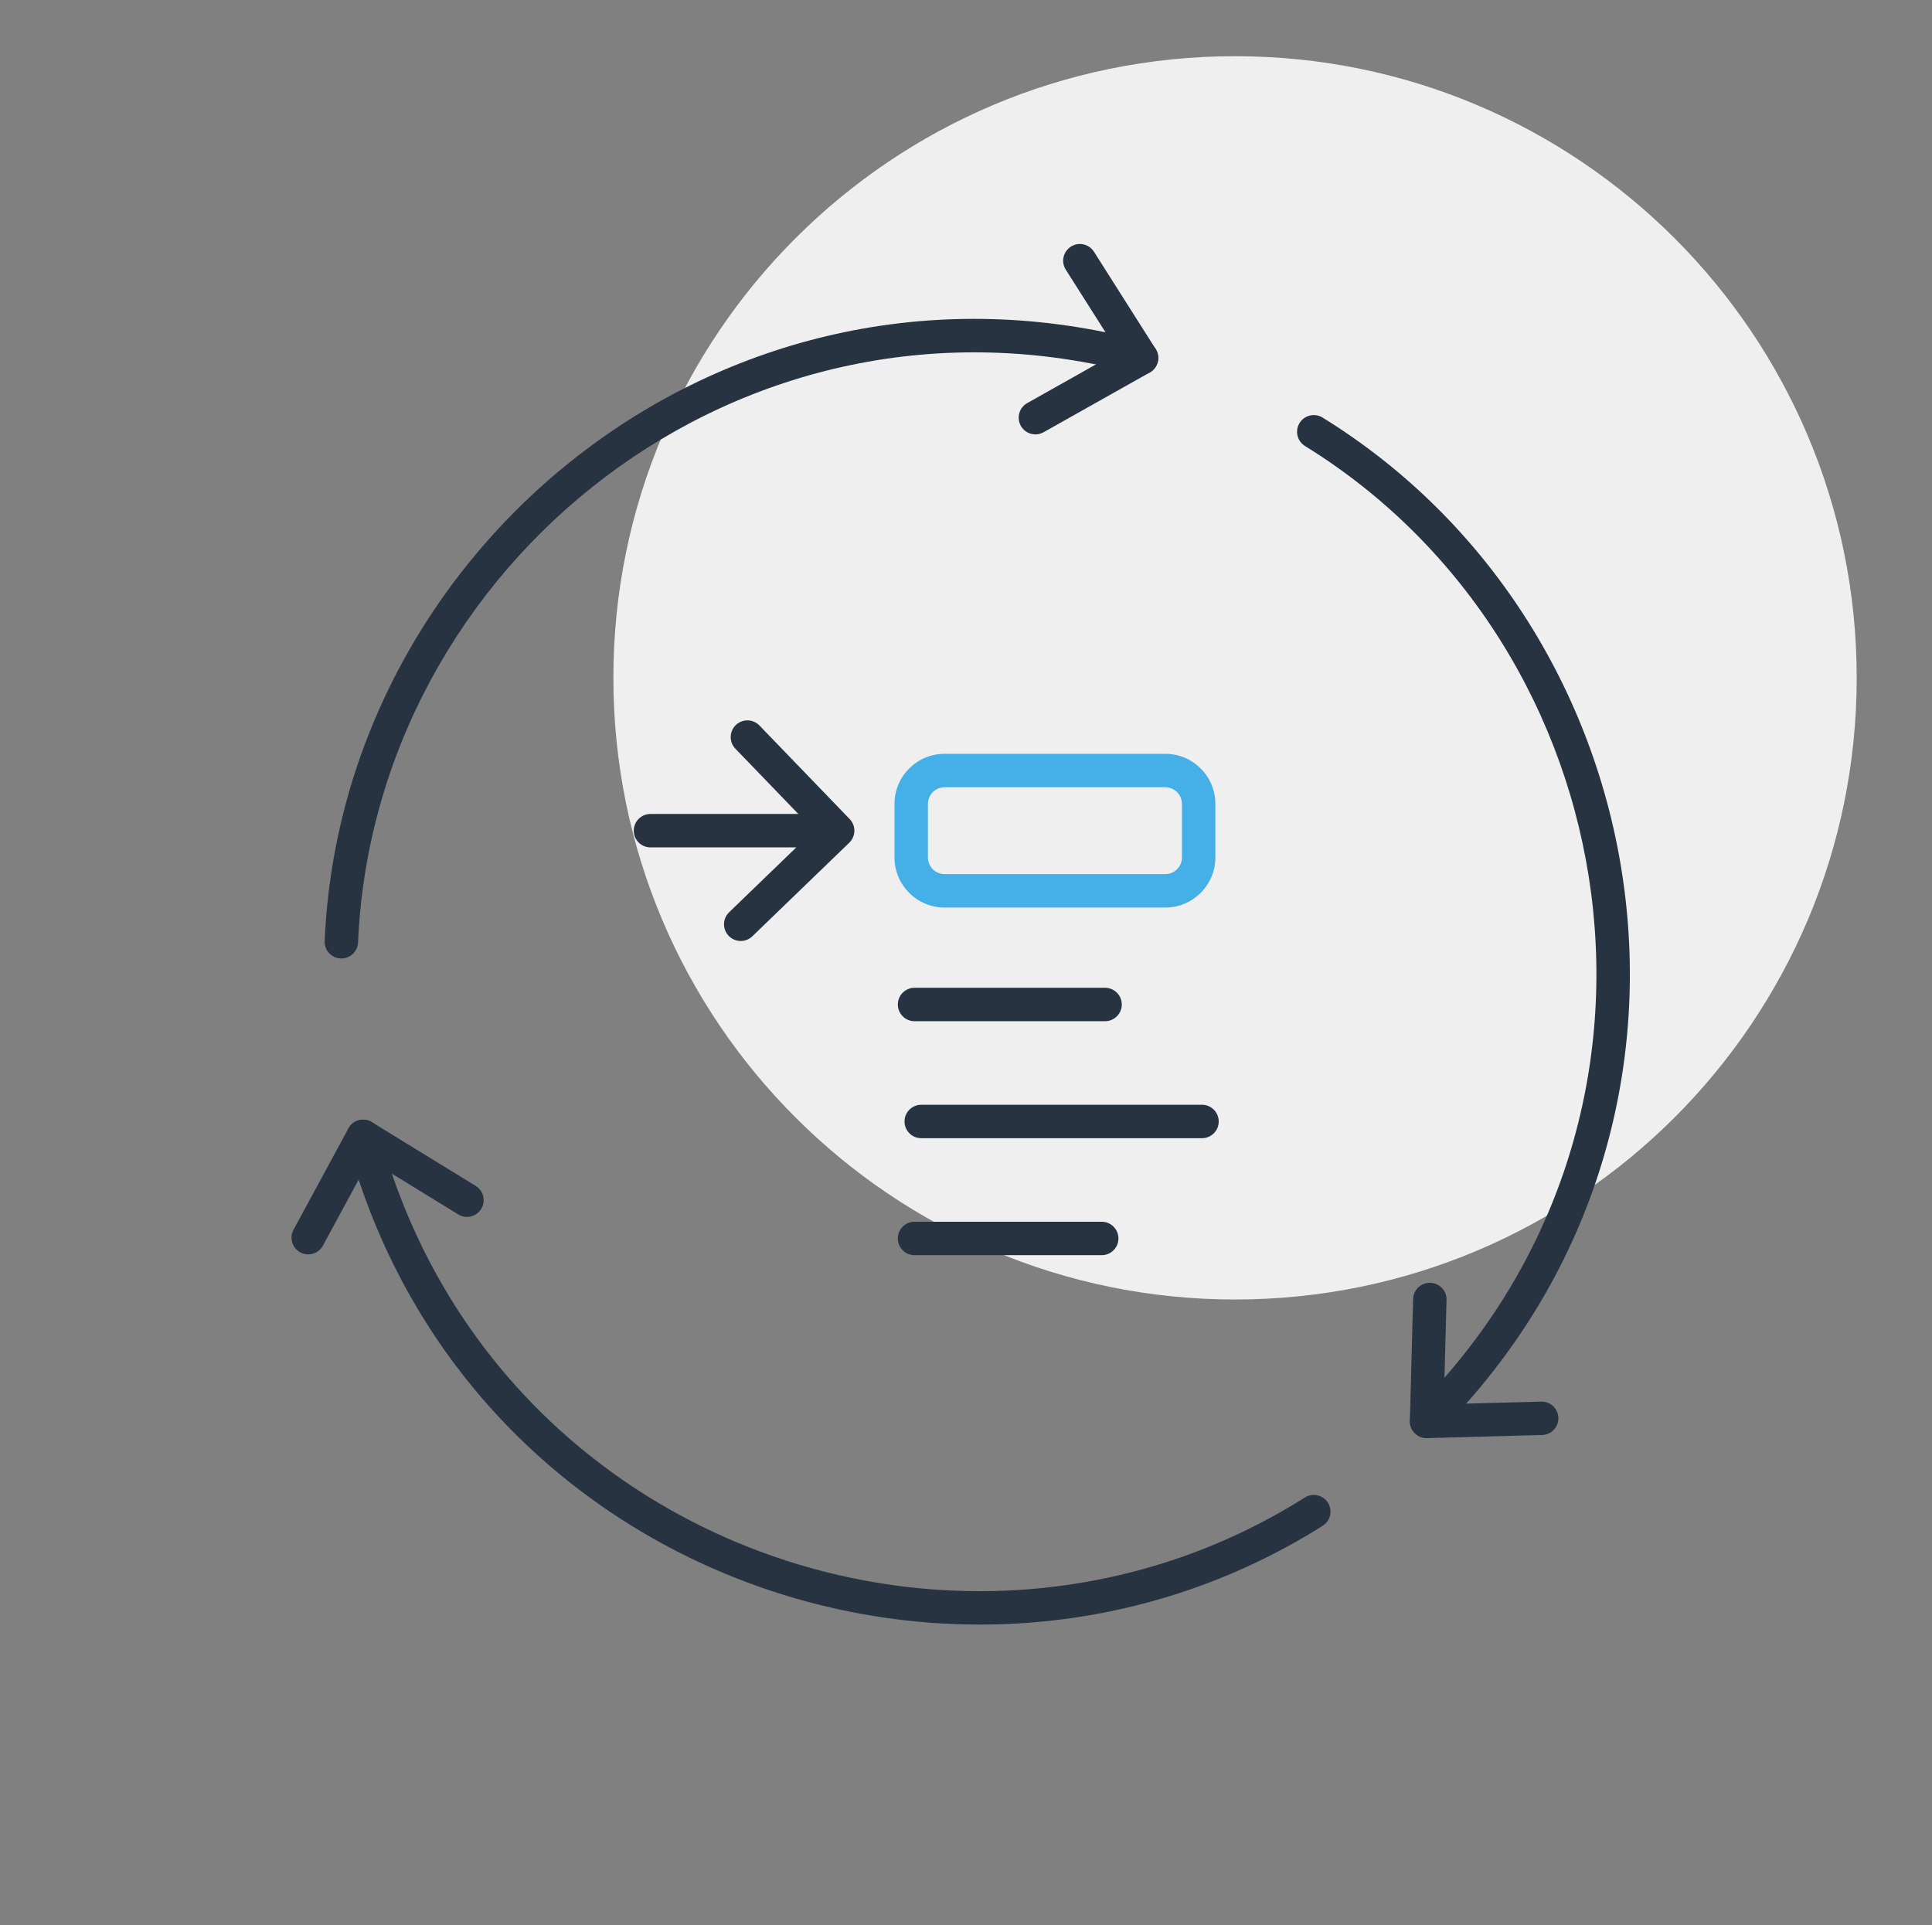
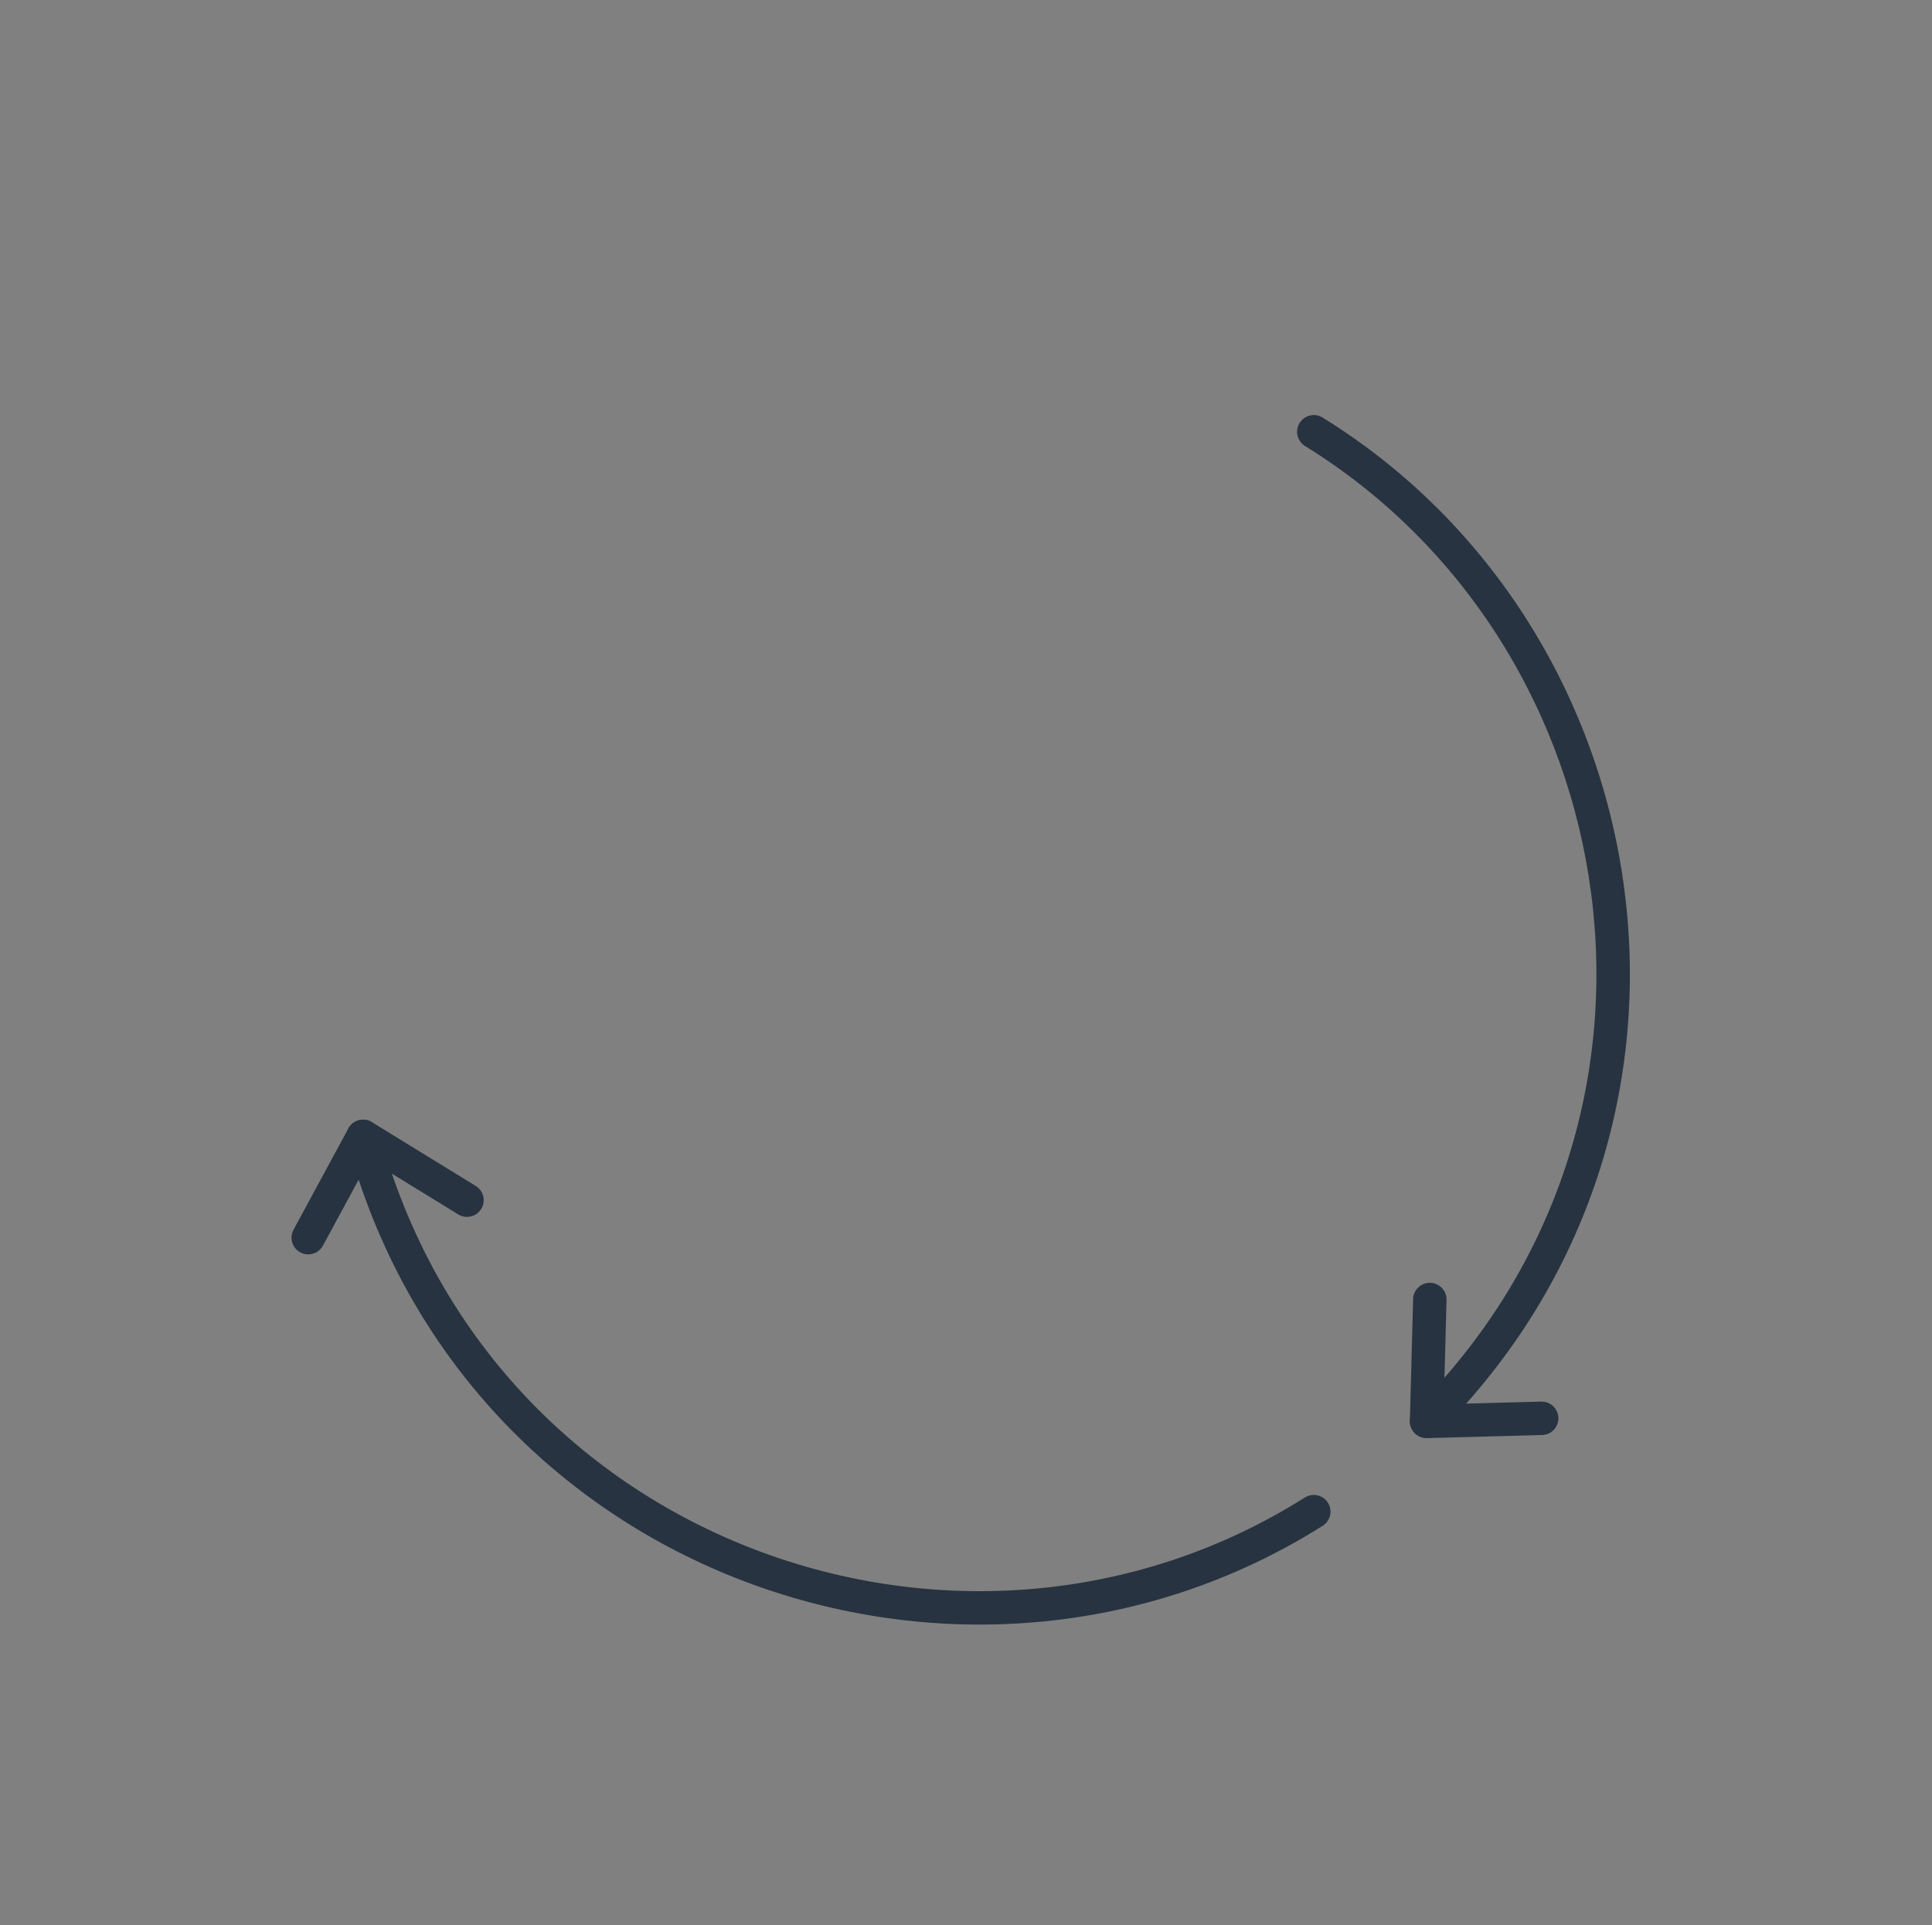
<svg xmlns="http://www.w3.org/2000/svg" width="289" height="288" viewBox="0 0 289 288" fill="none">
  <rect x="0" y="0" width="289" height="288" fill="#808080" stroke="none" />
-   <path d="M277.737 101.4C277.737 152.758 236.103 194.392 184.745 194.392C133.386 194.392 91.752 152.758 91.752 101.4C91.752 50.041 133.386 8.407 184.745 8.407C236.103 8.407 277.737 50.041 277.737 101.4Z" fill="#EFEFEF" />
-   <path fill-rule="evenodd" clip-rule="evenodd" d="M170.114 55.959C110.932 40.1 56.017 84.458 53.558 140.988C53.498 142.367 52.331 143.437 50.952 143.377C49.572 143.317 48.503 142.15 48.563 140.771C51.154 81.194 108.996 34.404 171.408 51.129C172.742 51.486 173.533 52.857 173.176 54.191C172.819 55.525 171.448 56.316 170.114 55.959Z" fill="#273340" />
-   <path fill-rule="evenodd" clip-rule="evenodd" d="M110.067 108.462C111.061 107.503 112.644 107.532 113.602 108.526L127.102 122.526C128.06 123.52 128.032 125.101 127.039 126.06L112.539 140.06C111.546 141.019 109.963 140.991 109.004 139.998C108.045 139.005 108.073 137.422 109.066 136.463L119.114 126.761H97.303C95.922 126.761 94.803 125.642 94.803 124.261C94.803 122.881 95.922 121.761 97.303 121.761H119.419L110.003 111.997C109.045 111.003 109.073 109.42 110.067 108.462ZM134.303 150.261C134.303 148.881 135.422 147.761 136.803 147.761H165.303C166.683 147.761 167.803 148.881 167.803 150.261C167.803 151.642 166.683 152.761 165.303 152.761H136.803C135.422 152.761 134.303 151.642 134.303 150.261ZM135.303 167.761C135.303 166.381 136.422 165.261 137.803 165.261H179.803C181.183 165.261 182.303 166.381 182.303 167.761C182.303 169.142 181.183 170.261 179.803 170.261H137.803C136.422 170.261 135.303 169.142 135.303 167.761ZM134.303 185.261C134.303 183.881 135.422 182.761 136.803 182.761H164.803C166.183 182.761 167.303 183.881 167.303 185.261C167.303 186.642 166.183 187.761 164.803 187.761H136.803C135.422 187.761 134.303 186.642 134.303 185.261Z" fill="#273340" />
-   <path fill-rule="evenodd" clip-rule="evenodd" d="M133.803 120.261C133.803 116.119 137.161 112.761 141.303 112.761H174.303C178.445 112.761 181.803 116.119 181.803 120.261V128.261C181.803 132.404 178.445 135.761 174.303 135.761H141.303C137.161 135.761 133.803 132.404 133.803 128.261V120.261ZM141.303 117.761C139.922 117.761 138.803 118.881 138.803 120.261V128.261C138.803 129.642 139.922 130.761 141.303 130.761H174.303C175.683 130.761 176.803 129.642 176.803 128.261V120.261C176.803 118.881 175.683 117.761 174.303 117.761H141.303Z" fill="#44B0E7" />
  <path fill-rule="evenodd" clip-rule="evenodd" d="M53.668 167.576C55.001 167.218 56.372 168.01 56.73 169.343C73.299 231.153 144.388 256.067 195.189 224.012C196.357 223.275 197.901 223.624 198.638 224.792C199.374 225.96 199.025 227.504 197.857 228.24C144.303 262.032 69.372 235.812 51.9 170.638C51.543 169.304 52.334 167.933 53.668 167.576Z" fill="#273340" />
  <path fill-rule="evenodd" clip-rule="evenodd" d="M194.397 63.278C195.122 62.103 196.663 61.739 197.838 62.464C249.068 94.11 261.203 168.334 215.166 214.37C214.19 215.347 212.607 215.347 211.631 214.37C210.654 213.394 210.654 211.811 211.631 210.835C255.285 167.181 243.819 96.744 195.21 66.718C194.035 65.993 193.671 64.452 194.397 63.278Z" fill="#273340" />
-   <path fill-rule="evenodd" clip-rule="evenodd" d="M160.195 36.889C161.361 36.149 162.905 36.495 163.645 37.661L172.871 52.205C173.239 52.784 173.352 53.488 173.185 54.154C173.018 54.819 172.584 55.386 171.986 55.722L156.107 64.657C154.904 65.335 153.38 64.908 152.703 63.705C152.025 62.501 152.452 60.977 153.655 60.3L167.238 52.657L159.423 40.339C158.683 39.173 159.029 37.629 160.195 36.889Z" fill="#273340" />
  <path fill-rule="evenodd" clip-rule="evenodd" d="M213.949 191.893C215.329 191.93 216.418 193.079 216.381 194.459L215.966 210.057L230.544 209.666C231.924 209.629 233.073 210.718 233.11 212.098C233.147 213.478 232.058 214.627 230.678 214.664L213.463 215.126C212.777 215.144 212.114 214.88 211.629 214.394C211.144 213.909 210.879 213.246 210.897 212.56L211.383 194.326C211.42 192.945 212.568 191.856 213.949 191.893Z" fill="#273340" />
  <path fill-rule="evenodd" clip-rule="evenodd" d="M53.667 167.576C54.331 167.398 55.038 167.501 55.623 167.86L71.162 177.402C72.339 178.125 72.707 179.664 71.984 180.841C71.262 182.017 69.722 182.386 68.546 181.663L55.256 173.502L48.306 186.332C47.648 187.546 46.131 187.997 44.917 187.34C43.703 186.682 43.252 185.165 43.91 183.951L52.116 168.8C52.443 168.196 53.004 167.754 53.667 167.576Z" fill="#273340" />
</svg>